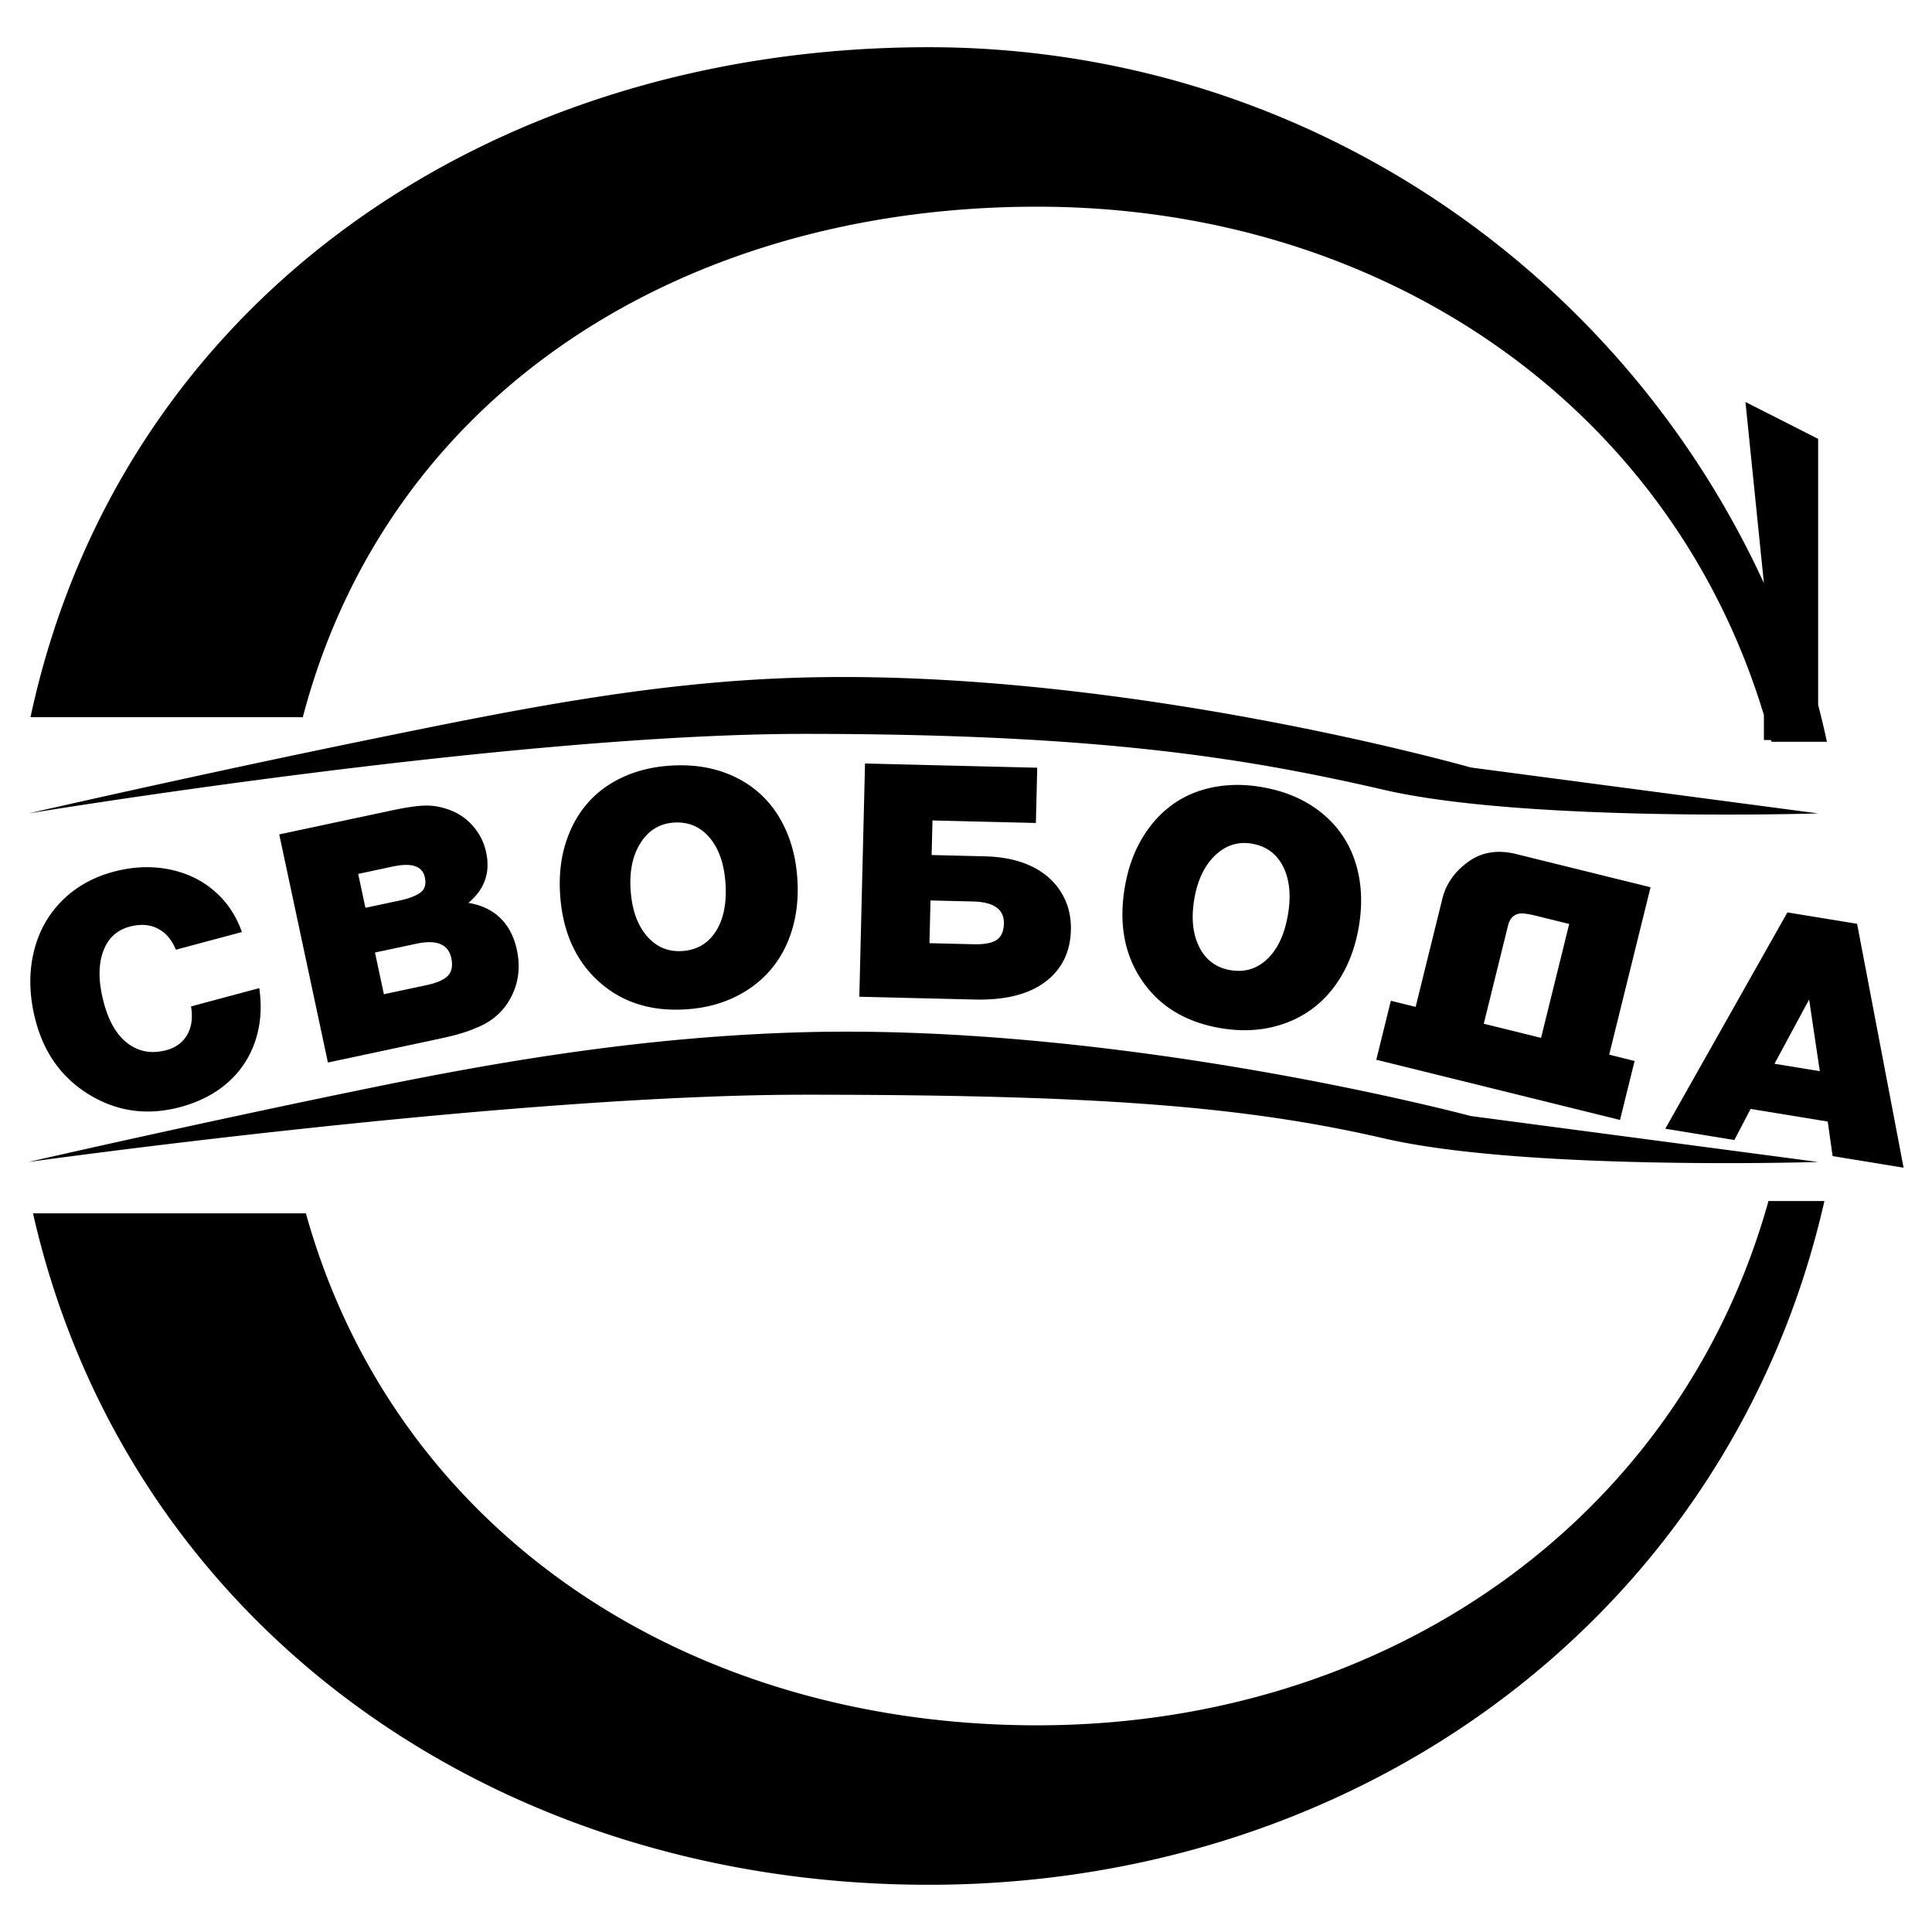
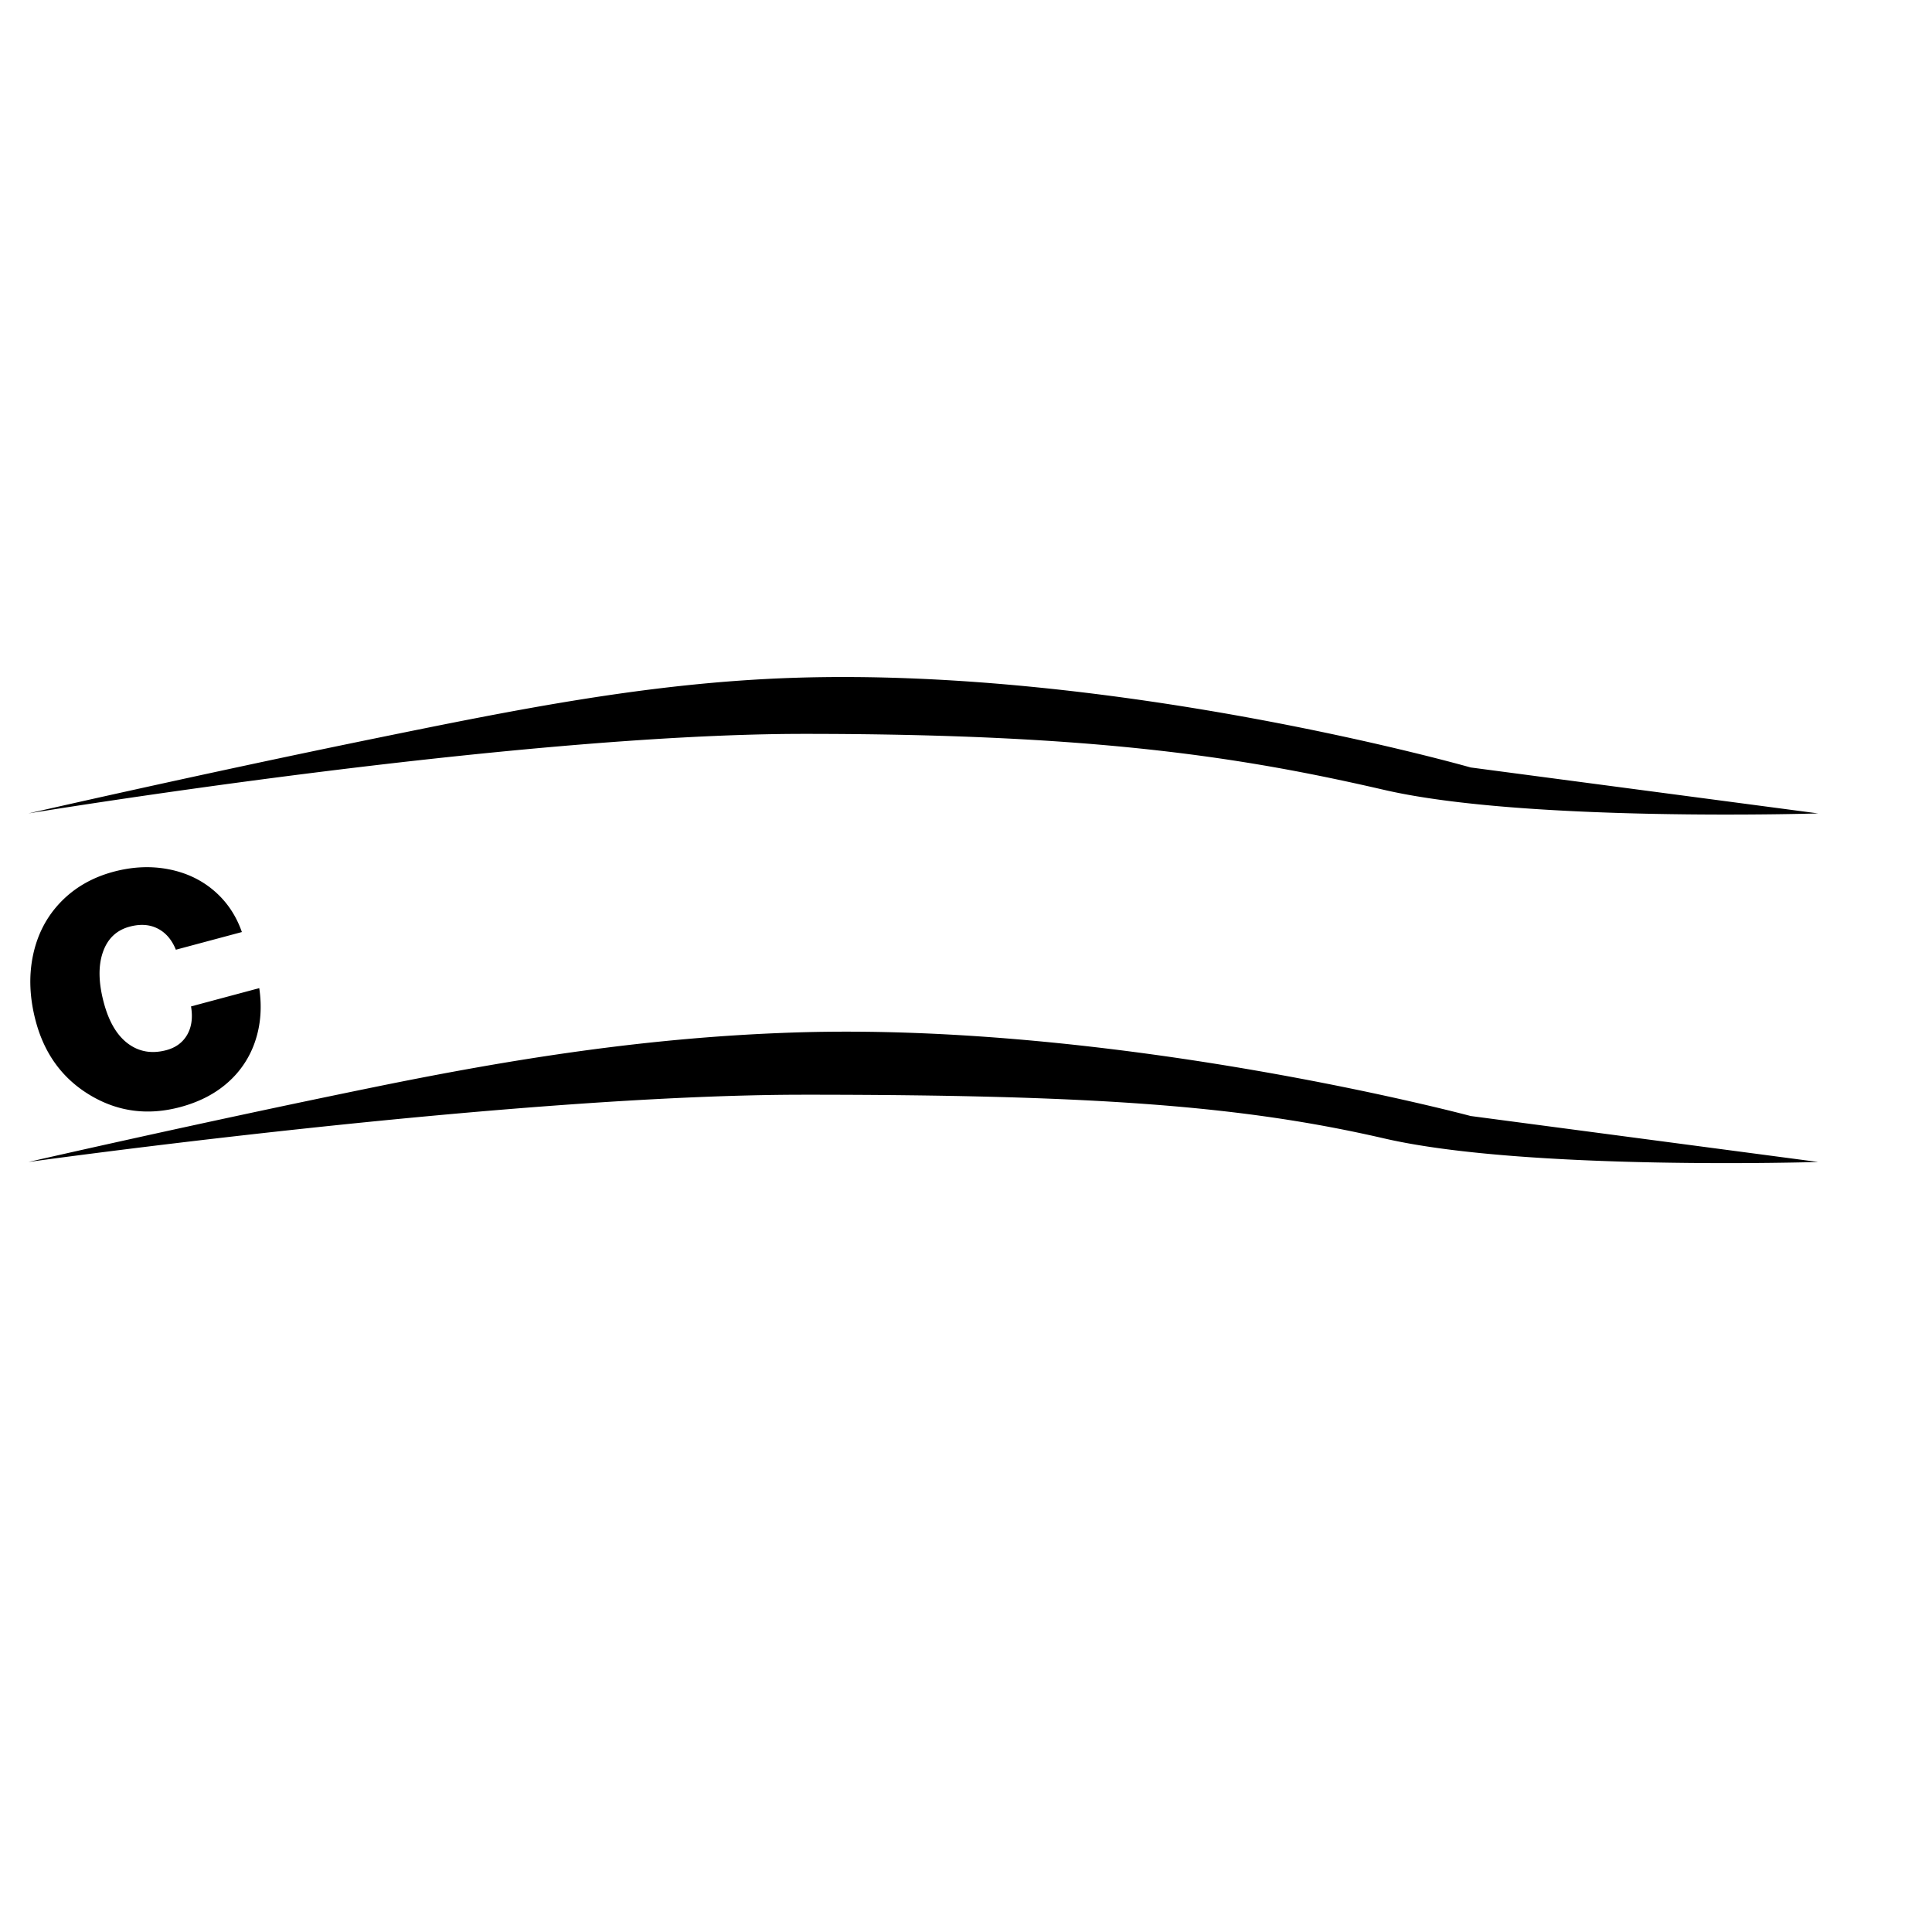
<svg xmlns="http://www.w3.org/2000/svg" width="2500" height="2500" viewBox="0 0 192.756 192.756">
  <g fill-rule="evenodd" clip-rule="evenodd">
-     <path fill="#fff" d="M0 0h192.756v192.756H0V0z" />
-     <path d="M103.479 172.135c-34.775 0-64.057-19.145-72.96-51.08H3.292c9.272 40.811 45.748 66.99 89.365 66.99s80.094-27.406 89.365-68.217h-5.582c-8.905 31.934-38.188 52.307-72.961 52.307zM103.479 20.621c34.197 0 63.088 19.597 72.506 50.719v2.491h.711c.016.06.035.118.051.179h5.525a93.844 93.844 0 0 0-.875-3.69V43.785l-7.252-3.681 1.84 18.076C161.502 26.629 129.646 4.71 92.656 4.71c-44.003 0-80.749 25.49-89.614 66.846H30.21c8.537-32.49 38.101-50.935 73.269-50.935z" />
    <path d="M138.121 78.812c14.068 3.246 43.275 2.343 43.275 2.343l-34.668-4.585s-35.133-10.024-67.6-8.942c-14.37.479-27.719 3.185-41.755 6.051-17.676 3.61-34.54 7.477-34.54 7.477s48.158-7.937 77.377-7.937c29.22-.001 43.843 2.346 57.911 5.593zM138.121 113.586c14.068 3.248 43.275 2.344 43.275 2.344l-34.668-4.586s-35.133-9.41-67.6-8.328c-14.37.479-27.719 2.57-41.755 5.438-17.676 3.609-34.54 7.477-34.54 7.477s48.158-6.711 77.377-6.711c29.22-.001 43.843 1.12 57.911 4.366zM25.866 98.586c.278 1.877.147 3.627-.392 5.252a9.45 9.45 0 0 1-2.722 4.143c-1.275 1.139-2.864 1.961-4.767 2.471-3.22.861-6.207.473-8.962-1.166s-4.573-4.102-5.452-7.387c-.621-2.322-.712-4.523-.274-6.603.44-2.079 1.36-3.845 2.762-5.297 1.402-1.452 3.159-2.46 5.271-3.026 1.882-.503 3.702-.588 5.461-.252 1.76.337 3.278 1.05 4.556 2.142s2.206 2.468 2.785 4.127l-6.586 1.764c-.401-.993-1.003-1.696-1.808-2.109-.806-.414-1.742-.478-2.807-.192-1.317.353-2.209 1.209-2.674 2.568-.465 1.36-.431 3.034.102 5.024.51 1.906 1.317 3.268 2.42 4.082 1.104.816 2.376 1.031 3.819.646.94-.252 1.633-.764 2.076-1.533.444-.77.572-1.713.385-2.83l6.807-1.824z" />
-     <path d="M39.183 86.455c1.896-.404 2.963-.048 3.202 1.068.153.717-.006 1.235-.478 1.557-.471.321-1.139.573-2.003.757l-3.446.735-.721-3.382 3.446-.735zm-6.467 19.553l11.232-2.396c1.544-.328 2.719-.678 3.524-1.051 1.591-.604 2.762-1.629 3.514-3.072.751-1.441.946-3.01.586-4.701-.284-1.333-.837-2.398-1.658-3.196-.821-.797-1.882-1.301-3.185-1.51 1.613-1.34 2.205-3.015 1.776-5.026a5.7 5.7 0 0 0-1.196-2.5 5.756 5.756 0 0 0-2.1-1.609c-.874-.368-1.716-.56-2.527-.575-.81-.016-2.019.148-3.625.49L27.86 83.249l4.856 22.759zm8.82-11.852c2.03-.433 3.192.044 3.489 1.43.161.757.053 1.34-.323 1.75-.377.41-1.094.727-2.151.953l-4.251.906-.888-4.16 4.124-.879zM63.935 84.055c.801-1.234 1.903-1.896 3.31-1.985 1.448-.092 2.636.414 3.563 1.517.927 1.104 1.452 2.628 1.576 4.575.125 1.991-.202 3.586-.983 4.786-.781 1.201-1.896 1.847-3.345 1.938-1.427.09-2.61-.421-3.548-1.534-.939-1.113-1.47-2.644-1.593-4.591-.121-1.903.219-3.471 1.02-4.706zm-4.25 13.822c2.304 2.107 5.218 3.051 8.742 2.826 2.334-.146 4.383-.791 6.145-1.932a10.414 10.414 0 0 0 3.926-4.588c.855-1.919 1.207-4.076 1.056-6.472-.115-1.813-.5-3.452-1.158-4.917-.657-1.464-1.539-2.687-2.642-3.668-1.104-.981-2.403-1.712-3.899-2.191s-3.151-.662-4.967-.547c-1.751.111-3.344.499-4.778 1.164-1.434.666-2.624 1.559-3.574 2.68-.949 1.122-1.658 2.445-2.125 3.97-.468 1.524-.644 3.193-.53 5.006.232 3.669 1.5 6.56 3.804 8.669zM97.078 89.942c2.088.051 3.115.787 3.08 2.208-.02.774-.26 1.317-.725 1.629-.465.312-1.24.455-2.328.427l-4.372-.106.104-4.261 4.241.103zm-11.343 9.503l11.488.279c3.051.074 5.404-.512 7.059-1.758 1.654-1.248 2.508-2.974 2.562-5.18.033-1.406-.293-2.663-.982-3.772-.688-1.11-1.674-1.972-2.959-2.587-1.285-.616-2.828-.946-4.625-.99l-5.329-.13.084-3.45 10.317.252.135-5.513-17.182-.419-.568 23.268zM121.24 85.336c1.062-1.012 2.285-1.398 3.67-1.161 1.43.246 2.465 1.01 3.111 2.294.646 1.284.805 2.883.475 4.799-.336 1.959-1.021 3.43-2.059 4.414-1.035.983-2.266 1.353-3.695 1.106-1.406-.241-2.438-1.01-3.092-2.306-.654-1.296-.816-2.902-.488-4.818.322-1.873 1.016-3.316 2.078-4.328zm-7.322 12.461c1.748 2.588 4.361 4.18 7.834 4.775 2.303.396 4.439.242 6.414-.463a10.386 10.386 0 0 0 4.875-3.562c1.275-1.67 2.115-3.69 2.523-6.06.309-1.793.312-3.479.014-5.058-.299-1.579-.871-2.973-1.717-4.185-.846-1.211-1.938-2.223-3.279-3.036-1.342-.812-2.906-1.374-4.697-1.681-1.725-.296-3.361-.286-4.908.03s-2.91.911-4.092 1.785c-1.182.873-2.176 1.999-2.982 3.375-.807 1.378-1.365 2.962-1.672 4.755-.626 3.63-.061 6.739 1.687 9.325zM150.447 92.378c.113-.462.301-.789.559-.981.26-.192.557-.28.887-.265.332.016.762.088 1.287.218l3.379.835-2.807 11.362-5.715-1.41 2.41-9.759zm14.229-3.857l-13.42-3.315c-1.848-.456-3.445-.193-4.791.79-1.346.983-2.197 2.199-2.555 3.649l-2.672 10.812-2.473-.611-1.453 5.885 24.318 6.008 1.453-5.885-2.535-.627 4.128-16.706zM180.496 99.719l1.066 7.154-4.52-.74 3.454-6.414zm1.856 12.179l.488 3.447 7.082 1.158-4.639-24.336-6.953-1.137-12.184 21.584 6.889 1.127 1.625-3.102 7.692 1.259z" />
  </g>
</svg>